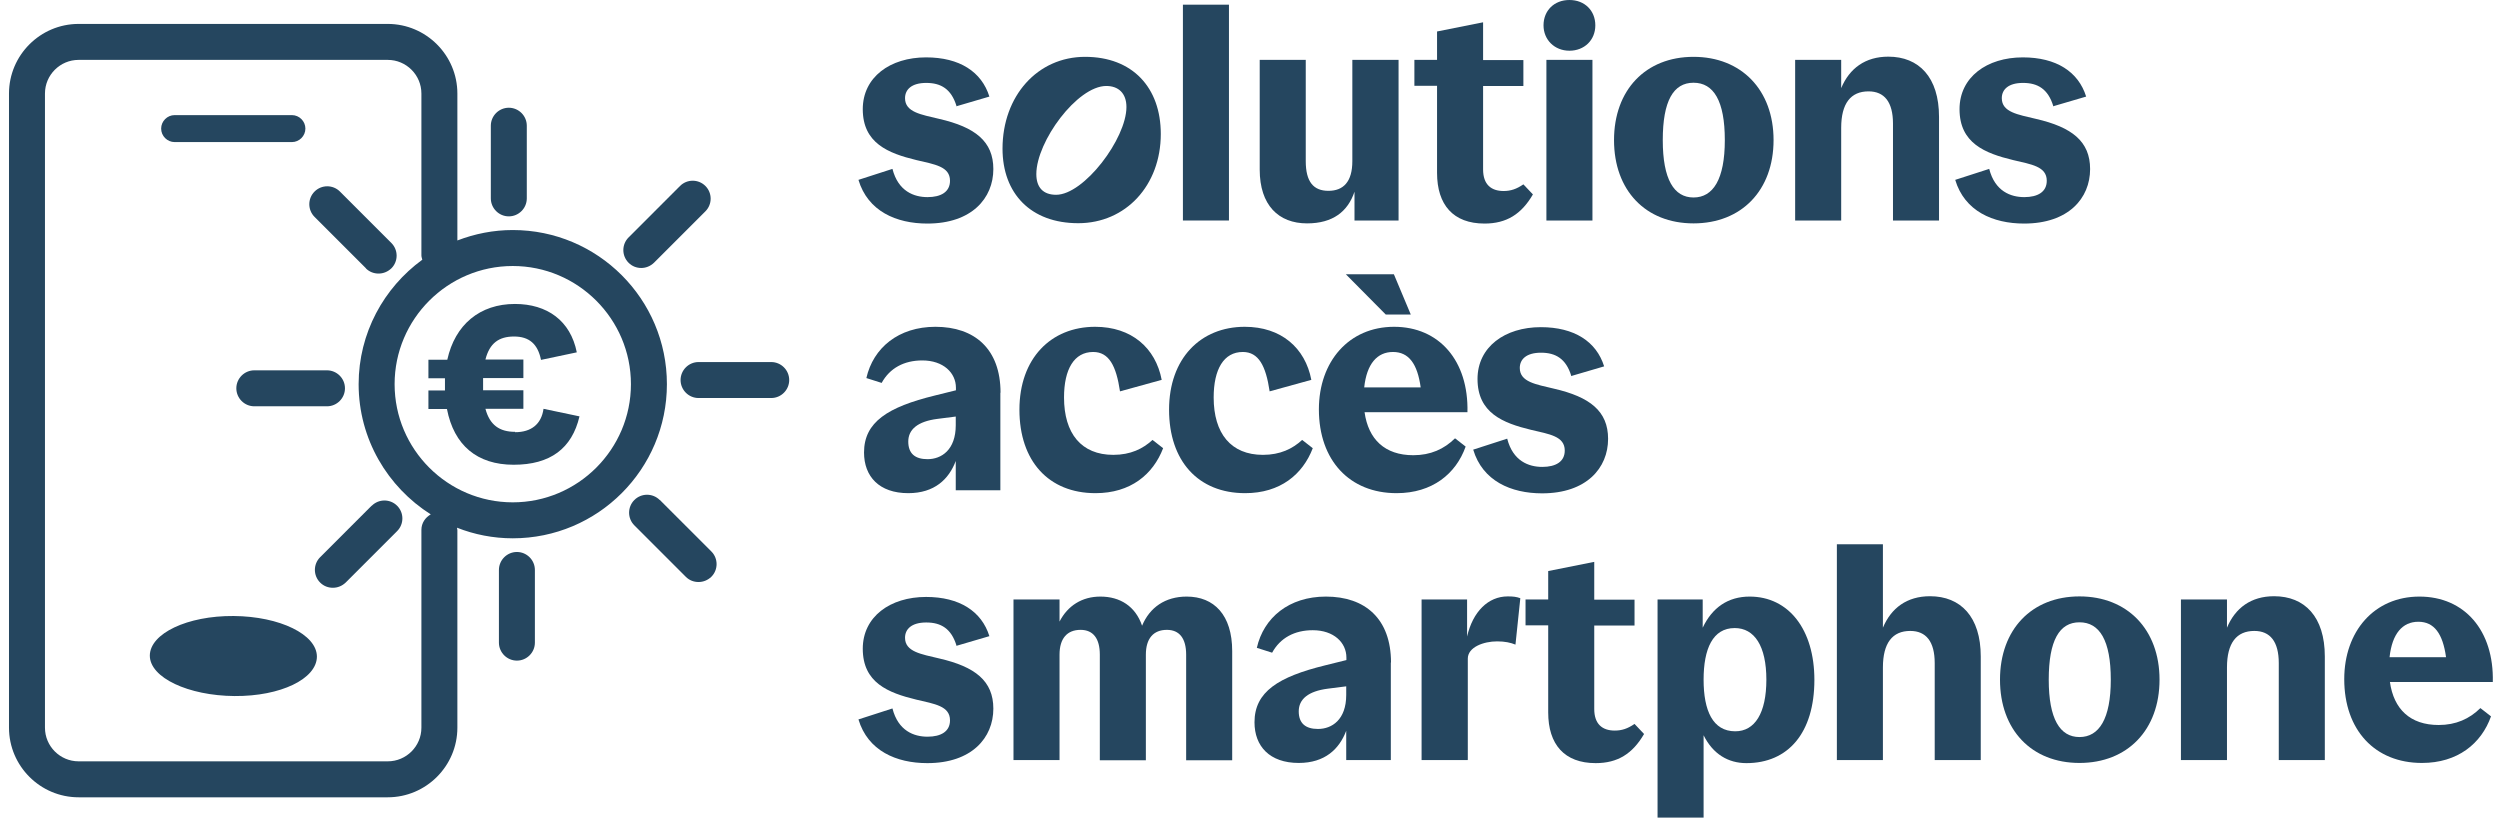
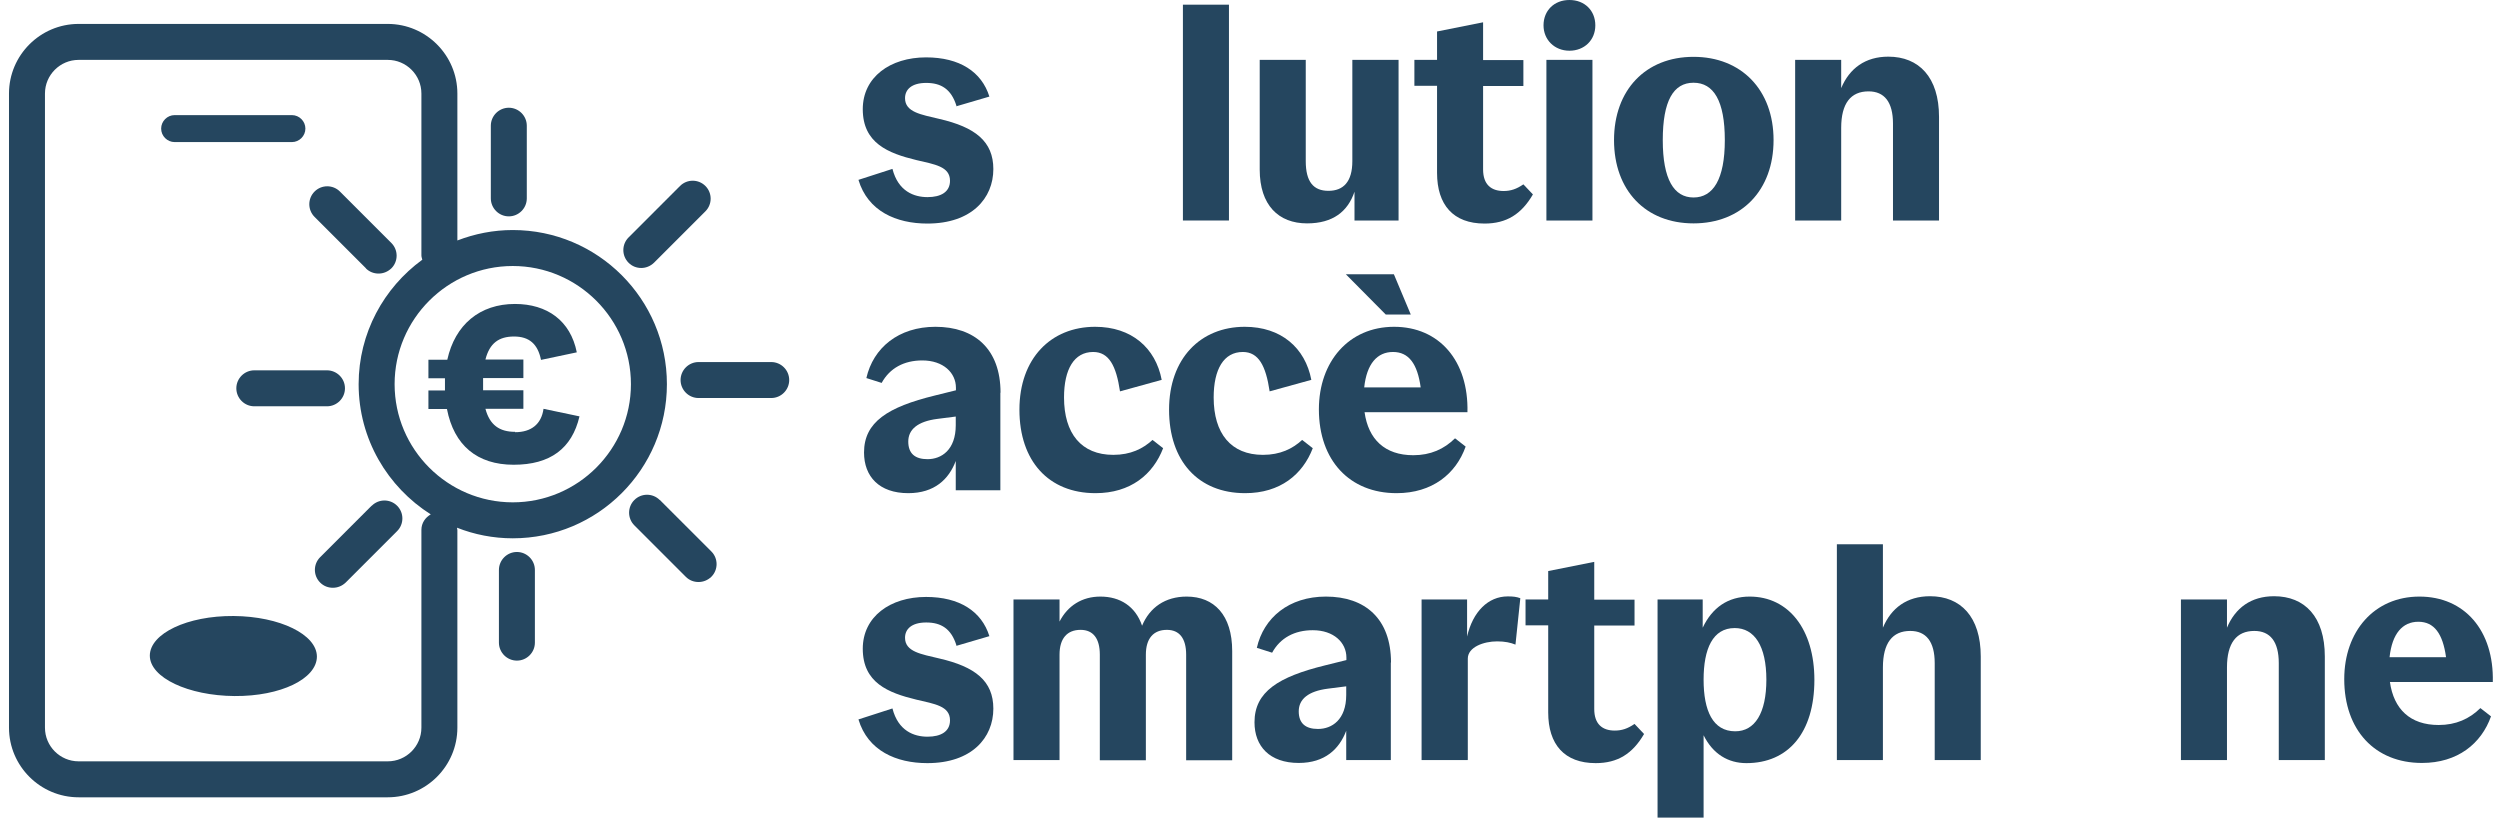
<svg xmlns="http://www.w3.org/2000/svg" width="139" height="46" viewBox="0 0 139 46" fill="none">
  <g clip-path="url(#clip0_1738_29416)">
    <path d="M28.64 24.01C27.77 24.01 27.23 23.63 26.99 22.73H29.1V21.7H26.86C26.86 21.59 26.86 21.48 26.86 21.36C26.86 21.24 26.86 21.13 26.86 21.02H29.1V19.99H26.99C27.22 19.08 27.74 18.71 28.58 18.71C29.42 18.71 29.9 19.12 30.08 20.01L32.07 19.59C31.72 17.83 30.42 16.9 28.63 16.9C26.68 16.9 25.3 18.05 24.87 20H23.82V21.03H24.74C24.74 21.14 24.74 21.25 24.74 21.37C24.74 21.49 24.74 21.6 24.74 21.71H23.82V22.74H24.85C25.24 24.76 26.53 25.84 28.56 25.84C30.59 25.84 31.8 24.94 32.22 23.15L30.22 22.73C30.1 23.59 29.53 24.03 28.64 24.03V24.01Z" fill="#25465F" />
    <path d="M28.51 12.79C27.43 12.79 26.39 13 25.43 13.37V5.2C25.43 3.07 23.69 1.33 21.56 1.33H4.37C2.24 1.33 0.5 3.07 0.5 5.2V40.46C0.5 42.59 2.24 44.33 4.37 44.33H21.56C23.69 44.33 25.43 42.59 25.43 40.46V29.46C25.43 29.46 25.41 29.38 25.41 29.34C26.37 29.72 27.42 29.93 28.51 29.93C33.24 29.93 37.08 26.09 37.08 21.36C37.08 16.63 33.24 12.79 28.51 12.79ZM23.43 29.46V40.46C23.43 41.49 22.59 42.33 21.56 42.33H4.37C3.34 42.33 2.5 41.49 2.5 40.46V5.2C2.5 4.17 3.34 3.33 4.37 3.33H21.56C22.59 3.33 23.43 4.17 23.43 5.2V14.2C23.43 14.28 23.46 14.36 23.48 14.44C21.34 16 19.94 18.52 19.94 21.36C19.94 24.41 21.55 27.08 23.95 28.6C23.65 28.77 23.43 29.08 23.43 29.46ZM28.51 27.93C24.89 27.93 21.94 24.98 21.94 21.36C21.94 17.74 24.89 14.79 28.51 14.79C32.13 14.79 35.08 17.74 35.08 21.36C35.08 24.98 32.13 27.93 28.51 27.93Z" fill="#25465F" />
    <path d="M28.29 12.03C28.84 12.03 29.29 11.58 29.29 11.03V6.99C29.29 6.44 28.84 5.99 28.29 5.99C27.74 5.99 27.29 6.44 27.29 6.99V11.03C27.29 11.58 27.74 12.03 28.29 12.03Z" fill="#25465F" />
    <path d="M20.34 14.92C20.54 15.12 20.79 15.21 21.05 15.21C21.31 15.21 21.56 15.11 21.76 14.92C22.15 14.53 22.15 13.9 21.76 13.51L18.9 10.65C18.51 10.26 17.88 10.26 17.49 10.65C17.1 11.04 17.1 11.67 17.49 12.06L20.35 14.92H20.34Z" fill="#25465F" />
    <path d="M14.14 20.59C13.59 20.59 13.14 21.04 13.14 21.59C13.14 22.14 13.59 22.59 14.14 22.59H18.18C18.73 22.59 19.18 22.14 19.18 21.59C19.18 21.04 18.73 20.59 18.18 20.59H14.14Z" fill="#25465F" />
    <path d="M20.66 28.12L17.8 30.98C17.41 31.37 17.41 32 17.8 32.39C18 32.59 18.25 32.68 18.51 32.68C18.77 32.68 19.02 32.58 19.22 32.39L22.08 29.53C22.47 29.14 22.47 28.51 22.08 28.12C21.69 27.73 21.06 27.73 20.67 28.12H20.66Z" fill="#25465F" />
    <path d="M28.74 30.69C28.19 30.69 27.74 31.14 27.74 31.69V35.73C27.74 36.28 28.19 36.73 28.74 36.73C29.29 36.73 29.74 36.28 29.74 35.73V31.69C29.74 31.14 29.29 30.69 28.74 30.69Z" fill="#25465F" />
    <path d="M36.68 27.8C36.29 27.41 35.66 27.41 35.27 27.8C34.88 28.19 34.88 28.82 35.27 29.21L38.13 32.07C38.33 32.27 38.58 32.36 38.84 32.36C39.1 32.36 39.35 32.26 39.55 32.07C39.94 31.68 39.94 31.05 39.55 30.66L36.69 27.8H36.68Z" fill="#25465F" />
    <path d="M42.88 20.13H38.84C38.29 20.13 37.84 20.58 37.84 21.13C37.84 21.68 38.29 22.13 38.84 22.13H42.88C43.43 22.13 43.88 21.68 43.88 21.13C43.88 20.58 43.43 20.13 42.88 20.13Z" fill="#25465F" />
    <path d="M35.65 14.9C35.91 14.9 36.16 14.8 36.36 14.61L39.22 11.75C39.61 11.36 39.61 10.73 39.22 10.34C38.83 9.95 38.2 9.95 37.81 10.34L34.95 13.2C34.56 13.59 34.56 14.22 34.95 14.61C35.15 14.81 35.4 14.9 35.66 14.9H35.65Z" fill="#25465F" />
    <path d="M9.71 7.9H16.23C16.64 7.9 16.98 7.56 16.98 7.15C16.98 6.74 16.64 6.4 16.23 6.4H9.71C9.3 6.4 8.96 6.74 8.96 7.15C8.96 7.56 9.3 7.9 9.71 7.9Z" fill="#25465F" />
    <path d="M12.99 34.25C10.42 34.23 8.34 35.22 8.33 36.45C8.33 37.68 10.47 38.68 13.04 38.7C15.61 38.72 17.61 37.74 17.62 36.51C17.62 35.28 15.56 34.27 12.99 34.25Z" fill="#25465F" />
    <path d="M53.18 5.89C52.89 4.95 52.32 4.61 51.5 4.61C50.68 4.61 50.32 4.98 50.32 5.46C50.32 6.24 51.22 6.37 52.22 6.61C54.22 7.07 55.23 7.86 55.23 9.4C55.23 11.02 54.03 12.43 51.56 12.43C49.83 12.43 48.25 11.74 47.73 10L49.62 9.39C49.94 10.64 50.82 10.96 51.57 10.96C52.32 10.96 52.82 10.67 52.82 10.05C52.82 9.25 51.96 9.14 50.95 8.9C49.38 8.52 47.97 7.96 47.97 6.07C47.97 4.29 49.49 3.19 51.49 3.19C53.35 3.19 54.58 3.99 55.01 5.37L53.17 5.91V5.89H53.18Z" fill="#25465F" />
-     <path d="M55.74 8.27C55.74 5.33 57.69 3.16 60.33 3.16C62.97 3.16 64.54 4.87 64.54 7.45C64.54 10.31 62.59 12.41 59.95 12.41C57.31 12.41 55.74 10.76 55.74 8.26V8.27ZM58.72 10.83C60.27 10.83 62.63 7.71 62.63 5.95C62.63 5.18 62.18 4.78 61.51 4.78C59.89 4.78 57.62 7.87 57.62 9.68C57.62 10.42 58 10.83 58.72 10.83Z" fill="#25465F" />
    <path d="M65.77 12.26V0.26H68.33V12.26H65.77Z" fill="#25465F" />
    <path d="M75.2 3.33H77.76V12.26H75.31V10.66C74.94 11.76 74.11 12.42 72.67 12.42C71.09 12.42 70.04 11.41 70.04 9.43V3.33H72.6V8.96C72.6 10.11 73.03 10.61 73.86 10.61C74.69 10.61 75.19 10.11 75.19 8.96V3.33H75.2Z" fill="#25465F" />
    <path d="M79.9 9.6V4.77H78.64V3.33H79.9V1.75L82.46 1.24V3.34H84.7V4.78H82.46V9.42C82.46 10.27 82.92 10.62 83.6 10.62C84 10.62 84.32 10.51 84.7 10.25L85.23 10.81C84.59 11.91 83.76 12.43 82.54 12.43C80.8 12.43 79.9 11.39 79.9 9.61V9.6Z" fill="#25465F" />
    <path d="M85.82 1.41C85.82 0.59 86.41 0 87.26 0C88.11 0 88.7 0.59 88.7 1.41C88.7 2.23 88.09 2.82 87.26 2.82C86.43 2.82 85.82 2.21 85.82 1.41ZM88.54 3.33V12.26H85.98V3.33H88.54Z" fill="#25465F" />
    <path d="M89.74 7.79C89.74 5 91.5 3.16 94.16 3.16C96.82 3.16 98.61 5 98.61 7.79C98.61 10.58 96.83 12.42 94.16 12.42C91.49 12.42 89.74 10.58 89.74 7.79ZM95.9 7.79C95.9 5.61 95.28 4.6 94.16 4.6C93.04 4.6 92.45 5.61 92.45 7.79C92.45 9.97 93.07 10.98 94.16 10.98C95.25 10.98 95.9 9.97 95.9 7.79Z" fill="#25465F" />
    <path d="M102.37 12.26H99.81V3.33H102.37V4.9C102.83 3.8 103.71 3.15 104.99 3.15C106.69 3.15 107.81 4.29 107.81 6.5V12.26H105.25V6.87C105.25 5.67 104.77 5.08 103.89 5.08C102.9 5.08 102.37 5.75 102.37 7.11V12.26Z" fill="#25465F" />
-     <path d="M114.16 5.89C113.87 4.95 113.3 4.61 112.48 4.61C111.66 4.61 111.3 4.98 111.3 5.46C111.3 6.24 112.2 6.37 113.2 6.61C115.2 7.07 116.21 7.86 116.21 9.4C116.21 11.02 115.01 12.43 112.54 12.43C110.81 12.43 109.23 11.74 108.71 10L110.6 9.39C110.92 10.64 111.8 10.96 112.55 10.96C113.3 10.96 113.8 10.67 113.8 10.05C113.8 9.25 112.94 9.14 111.93 8.9C110.36 8.52 108.95 7.96 108.95 6.07C108.95 4.29 110.47 3.19 112.47 3.19C114.33 3.19 115.56 3.99 115.99 5.37L114.15 5.91V5.89H114.16Z" fill="#25465F" />
    <path d="M55.62 21.83V27.26H53.14V25.63C52.76 26.64 51.96 27.42 50.5 27.42C48.88 27.42 48.04 26.49 48.04 25.16C48.04 23.46 49.37 22.63 51.98 21.99L53.15 21.7V21.56C53.15 20.73 52.45 20.04 51.28 20.04C50.26 20.04 49.47 20.47 49.02 21.29L48.17 21.02C48.55 19.34 49.96 18.17 52.01 18.17C54.19 18.17 55.63 19.4 55.63 21.84L55.62 21.83ZM51.57 25.53C52.34 25.53 53.14 25.02 53.14 23.64V23.16L52.12 23.29C51.02 23.43 50.5 23.88 50.5 24.55C50.5 25.22 50.88 25.53 51.57 25.53Z" fill="#25465F" />
    <path d="M62.27 21.75C62.06 20.34 61.66 19.57 60.78 19.57C59.72 19.57 59.16 20.53 59.16 22.1C59.16 24.1 60.12 25.29 61.9 25.29C62.86 25.29 63.55 24.95 64.08 24.46L64.67 24.92C64.11 26.38 62.86 27.42 60.91 27.42C58.3 27.42 56.68 25.63 56.68 22.78C56.68 19.93 58.43 18.17 60.89 18.17C62.91 18.17 64.25 19.34 64.59 21.12L62.27 21.76V21.75Z" fill="#25465F" />
    <path d="M70.59 21.75C70.38 20.34 69.98 19.57 69.1 19.57C68.04 19.57 67.48 20.53 67.48 22.1C67.48 24.1 68.44 25.29 70.22 25.29C71.18 25.29 71.87 24.95 72.4 24.46L72.99 24.92C72.43 26.38 71.18 27.42 69.23 27.42C66.62 27.42 65 25.63 65 22.78C65 19.93 66.75 18.17 69.21 18.17C71.23 18.17 72.57 19.34 72.91 21.12L70.59 21.76V21.75Z" fill="#25465F" />
    <path d="M75.87 22.92C76.08 24.42 76.99 25.31 78.58 25.31C79.54 25.31 80.29 24.97 80.9 24.37L81.49 24.83C80.95 26.35 79.63 27.42 77.65 27.42C75.04 27.42 73.33 25.6 73.33 22.76C73.33 20.1 75 18.17 77.51 18.17C80.02 18.17 81.66 20.06 81.59 22.92H75.87ZM77.05 17.49L74.83 15.25H77.5L78.44 17.49H77.05ZM75.85 21.54H78.99C78.81 20.23 78.33 19.57 77.45 19.57C76.57 19.57 75.99 20.23 75.85 21.54Z" fill="#25465F" />
-     <path d="M87.36 20.89C87.07 19.95 86.5 19.61 85.68 19.61C84.86 19.61 84.5 19.98 84.5 20.46C84.5 21.24 85.4 21.37 86.4 21.61C88.4 22.07 89.41 22.86 89.41 24.4C89.41 26.02 88.21 27.43 85.74 27.43C84.01 27.43 82.43 26.74 81.91 25L83.8 24.39C84.12 25.64 85 25.96 85.75 25.96C86.5 25.96 87 25.67 87 25.05C87 24.25 86.14 24.14 85.13 23.9C83.56 23.52 82.15 22.96 82.15 21.07C82.15 19.29 83.67 18.19 85.67 18.19C87.53 18.19 88.76 18.99 89.19 20.37L87.35 20.91V20.89H87.36Z" fill="#25465F" />
    <path d="M53.18 35.89C52.89 34.95 52.32 34.61 51.5 34.61C50.68 34.61 50.32 34.98 50.32 35.46C50.32 36.24 51.22 36.37 52.22 36.61C54.22 37.07 55.23 37.86 55.23 39.4C55.23 41.02 54.03 42.43 51.56 42.43C49.83 42.43 48.25 41.74 47.73 40L49.62 39.39C49.94 40.64 50.82 40.96 51.57 40.96C52.32 40.96 52.82 40.67 52.82 40.05C52.82 39.25 51.96 39.14 50.95 38.9C49.38 38.52 47.97 37.96 47.97 36.07C47.97 34.29 49.49 33.19 51.49 33.19C53.35 33.19 54.58 33.99 55.01 35.37L53.17 35.91V35.89H53.18Z" fill="#25465F" />
    <path d="M58.91 42.26H56.35V33.33H58.91V34.56C59.36 33.68 60.16 33.17 61.18 33.17C62.28 33.17 63.13 33.71 63.5 34.79C63.92 33.78 64.78 33.17 65.98 33.17C67.5 33.17 68.51 34.19 68.51 36.2V42.27H65.95V36.4C65.95 35.5 65.58 35.02 64.88 35.02C64.13 35.02 63.71 35.5 63.71 36.4V42.27H61.15V36.4C61.15 35.5 60.78 35.02 60.08 35.02C59.33 35.02 58.91 35.5 58.91 36.4V42.27V42.26Z" fill="#25465F" />
-     <path d="M77.33 36.83V42.26H74.85V40.63C74.47 41.64 73.67 42.42 72.21 42.42C70.59 42.42 69.75 41.49 69.75 40.16C69.75 38.46 71.08 37.63 73.69 36.99L74.86 36.7V36.56C74.86 35.73 74.16 35.04 72.99 35.04C71.97 35.04 71.18 35.47 70.73 36.29L69.88 36.02C70.26 34.34 71.67 33.17 73.72 33.17C75.9 33.17 77.34 34.4 77.34 36.84L77.33 36.83ZM73.28 40.53C74.05 40.53 74.85 40.02 74.85 38.64V38.16L73.83 38.29C72.73 38.43 72.21 38.88 72.21 39.55C72.21 40.22 72.59 40.53 73.28 40.53Z" fill="#25465F" />
+     <path d="M77.33 36.83V42.26H74.85V40.63C74.47 41.64 73.67 42.42 72.21 42.42C70.59 42.42 69.75 41.49 69.75 40.16C69.75 38.46 71.08 37.63 73.69 36.99L74.86 36.7V36.56C74.86 35.73 74.16 35.04 72.99 35.04C71.97 35.04 71.18 35.47 70.73 36.29L69.88 36.02C70.26 34.34 71.67 33.17 73.72 33.17C75.9 33.17 77.34 34.4 77.34 36.84L77.33 36.83M73.28 40.53C74.05 40.53 74.85 40.02 74.85 38.64V38.16L73.83 38.29C72.73 38.43 72.21 38.88 72.21 39.55C72.21 40.22 72.59 40.53 73.28 40.53Z" fill="#25465F" />
    <path d="M81.6 42.26H79.04V33.33H81.57V35.39C81.89 34.01 82.74 33.16 83.83 33.16C84.13 33.16 84.31 33.18 84.53 33.26L84.26 35.84C83.99 35.73 83.67 35.66 83.24 35.66C82.49 35.66 81.61 35.98 81.61 36.62V42.25H81.6V42.26Z" fill="#25465F" />
    <path d="M86.08 39.6V34.77H84.82V33.33H86.08V31.75L88.64 31.24V33.34H90.88V34.78H88.64V39.42C88.64 40.27 89.1 40.62 89.78 40.62C90.18 40.62 90.5 40.51 90.88 40.25L91.41 40.81C90.77 41.91 89.94 42.43 88.72 42.43C86.98 42.43 86.08 41.39 86.08 39.61V39.6Z" fill="#25465F" />
    <path d="M94.72 40.87V45.46H92.16V33.33H94.67V34.9C95.2 33.78 96.08 33.17 97.28 33.17C99.46 33.17 100.88 35.01 100.88 37.8C100.88 40.75 99.42 42.43 97.1 42.43C96.09 42.43 95.24 41.93 94.72 40.88V40.87ZM98.21 37.79C98.21 35.92 97.55 34.92 96.45 34.92C95.23 34.92 94.72 36.07 94.72 37.79C94.72 39.51 95.23 40.66 96.48 40.66C97.57 40.66 98.21 39.65 98.21 37.79Z" fill="#25465F" />
    <path d="M104.69 42.26H102.13V30.26H104.69V34.9C105.15 33.8 106.03 33.15 107.31 33.15C109.01 33.15 110.13 34.29 110.13 36.5V42.26H107.57V36.87C107.57 35.67 107.09 35.08 106.21 35.08C105.22 35.08 104.69 35.75 104.69 37.11V42.26Z" fill="#25465F" />
-     <path d="M111.2 37.79C111.2 35 112.96 33.16 115.62 33.16C118.28 33.16 120.07 35 120.07 37.79C120.07 40.58 118.29 42.42 115.62 42.42C112.95 42.42 111.2 40.58 111.2 37.79ZM117.36 37.79C117.36 35.61 116.74 34.6 115.62 34.6C114.5 34.6 113.91 35.61 113.91 37.79C113.91 39.97 114.53 40.98 115.62 40.98C116.71 40.98 117.36 39.97 117.36 37.79Z" fill="#25465F" />
    <path d="M123.82 42.26H121.26V33.33H123.82V34.9C124.28 33.8 125.16 33.15 126.44 33.15C128.14 33.15 129.26 34.29 129.26 36.5V42.26H126.7V36.87C126.7 35.67 126.22 35.08 125.34 35.08C124.35 35.08 123.82 35.75 123.82 37.11V42.26Z" fill="#25465F" />
    <path d="M132.88 37.92C133.09 39.42 134 40.31 135.59 40.31C136.55 40.31 137.3 39.97 137.91 39.37L138.5 39.83C137.96 41.35 136.64 42.42 134.66 42.42C132.05 42.42 130.34 40.6 130.34 37.76C130.34 35.1 132.01 33.17 134.52 33.17C137.03 33.17 138.67 35.06 138.6 37.92H132.88ZM132.86 36.54H136C135.82 35.23 135.34 34.57 134.46 34.57C133.58 34.57 133 35.23 132.86 36.54Z" fill="#25465F" />
  </g>
  <defs>
    <clipPath id="clip0_1738_29416">
      <rect width="138.1" height="45.46" fill="white" transform="translate(0.5)" />
    </clipPath>
  </defs>
</svg>